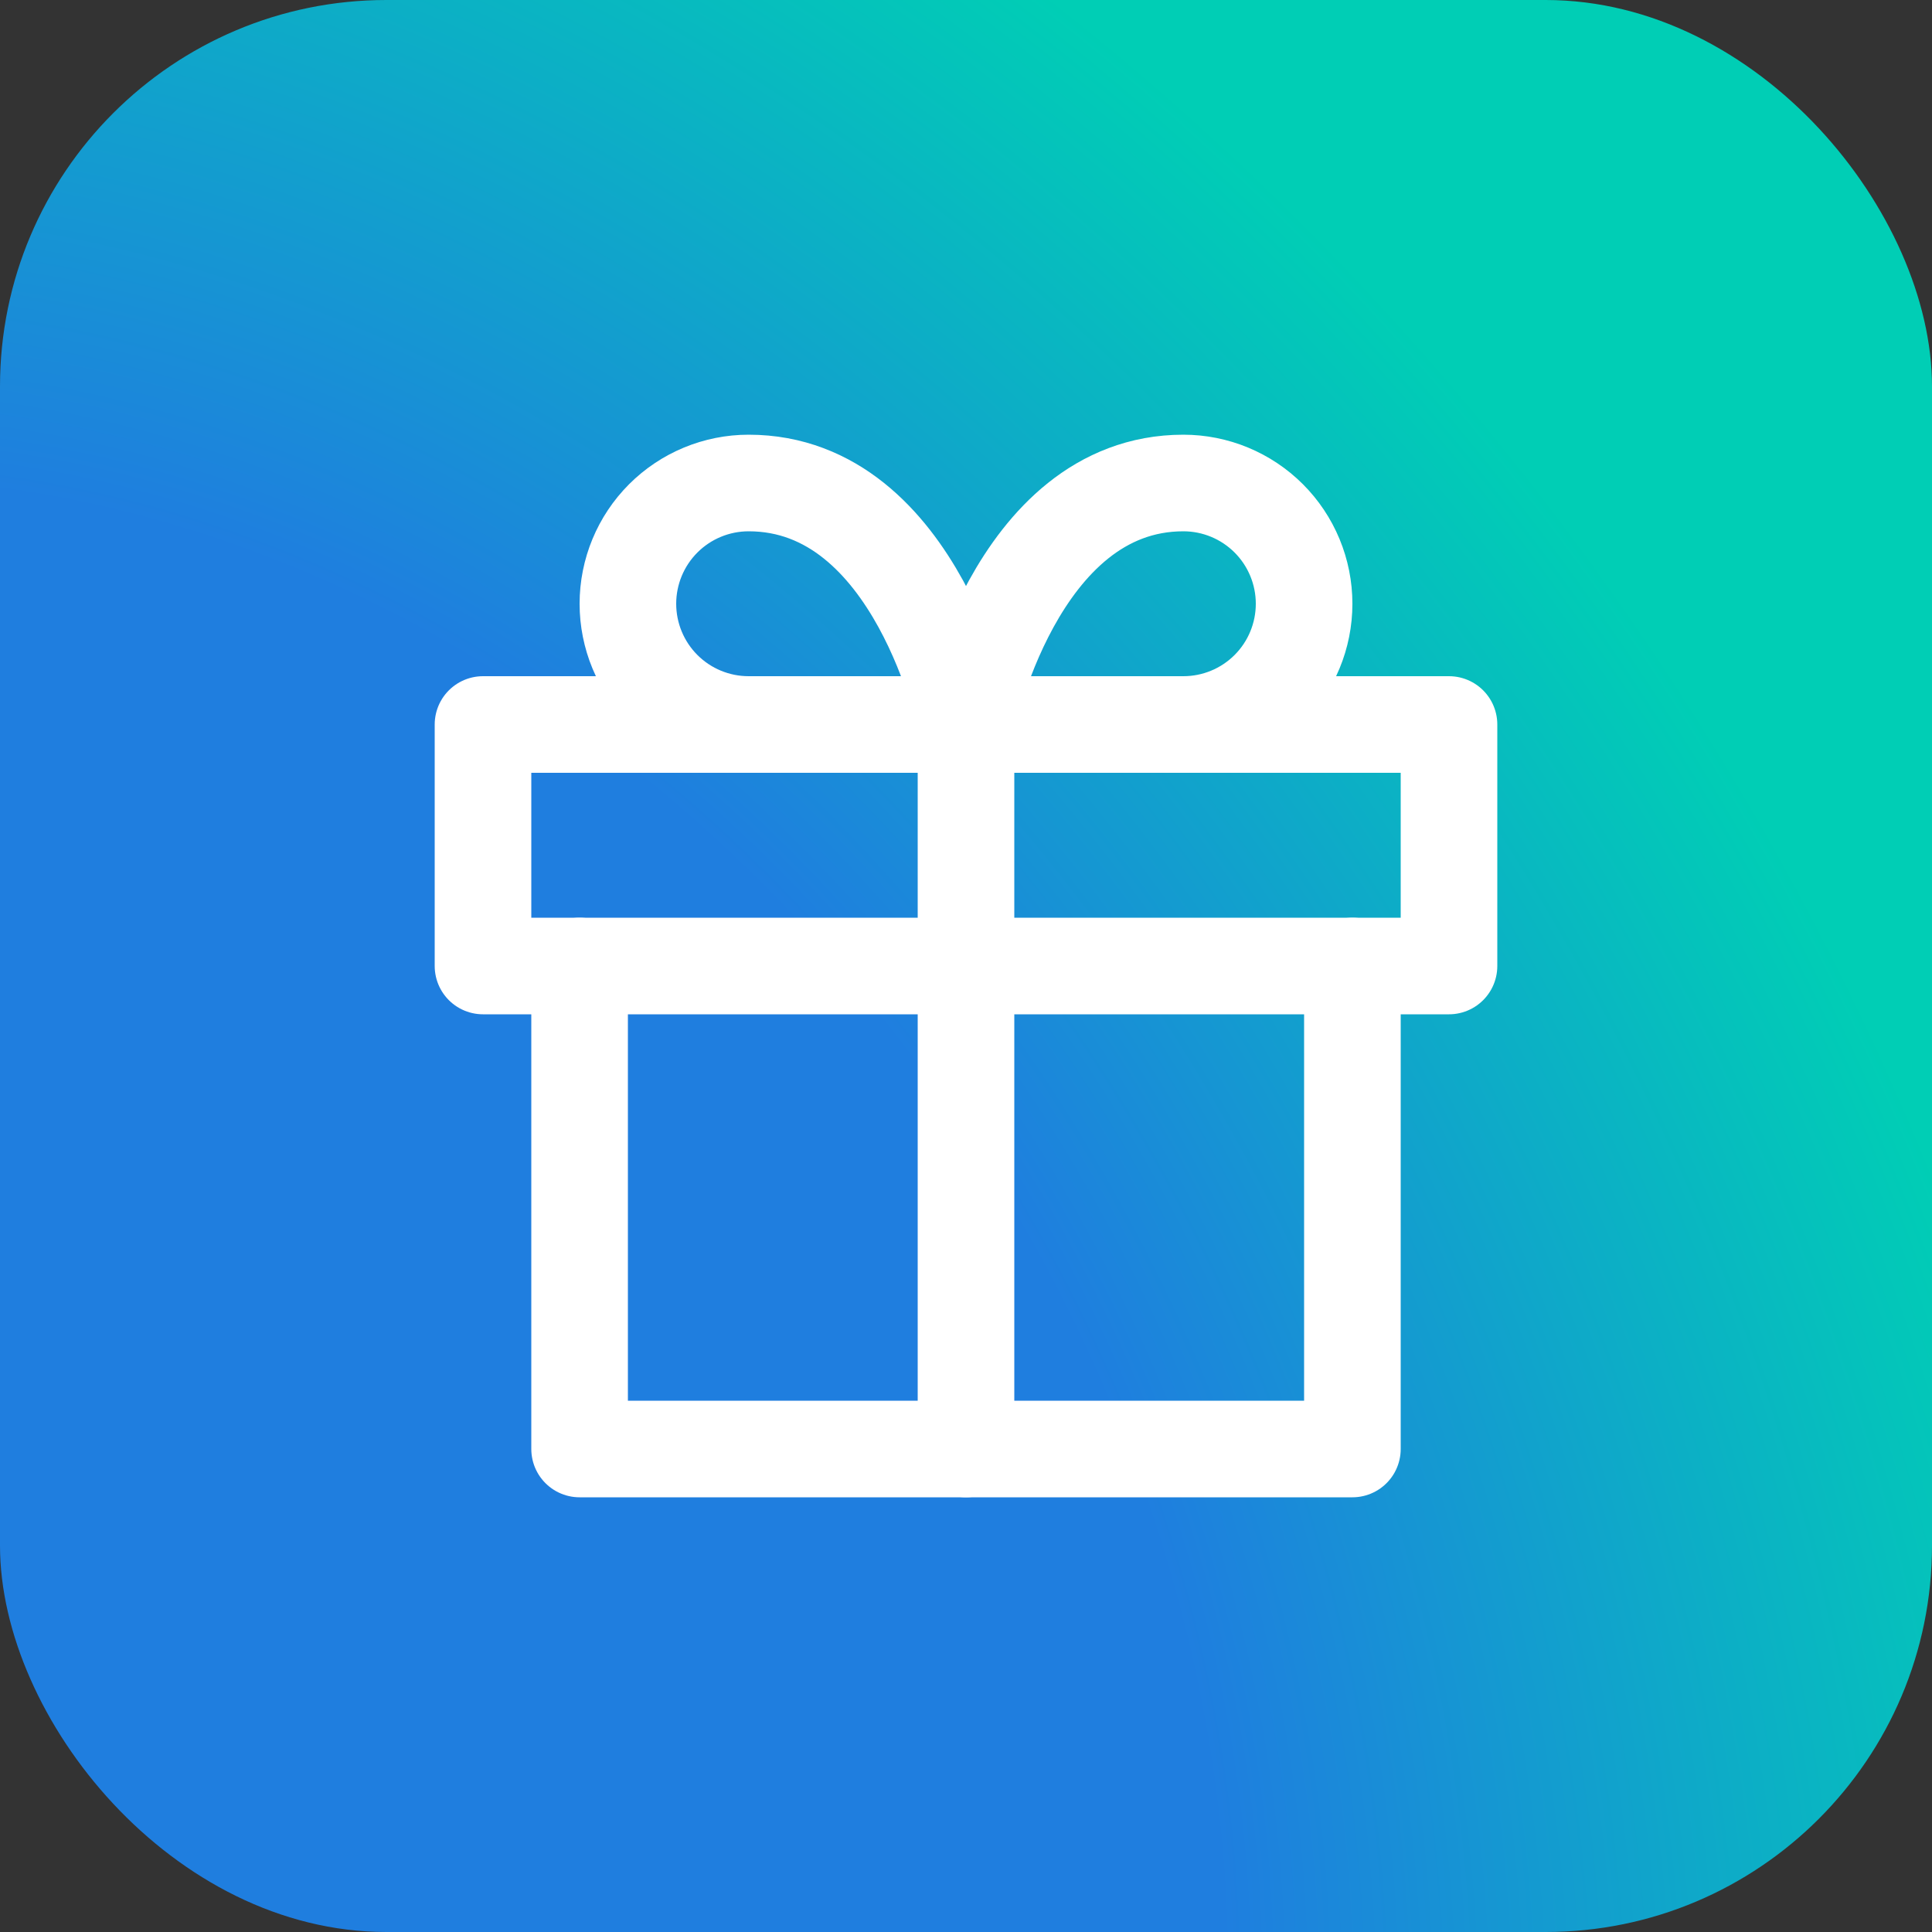
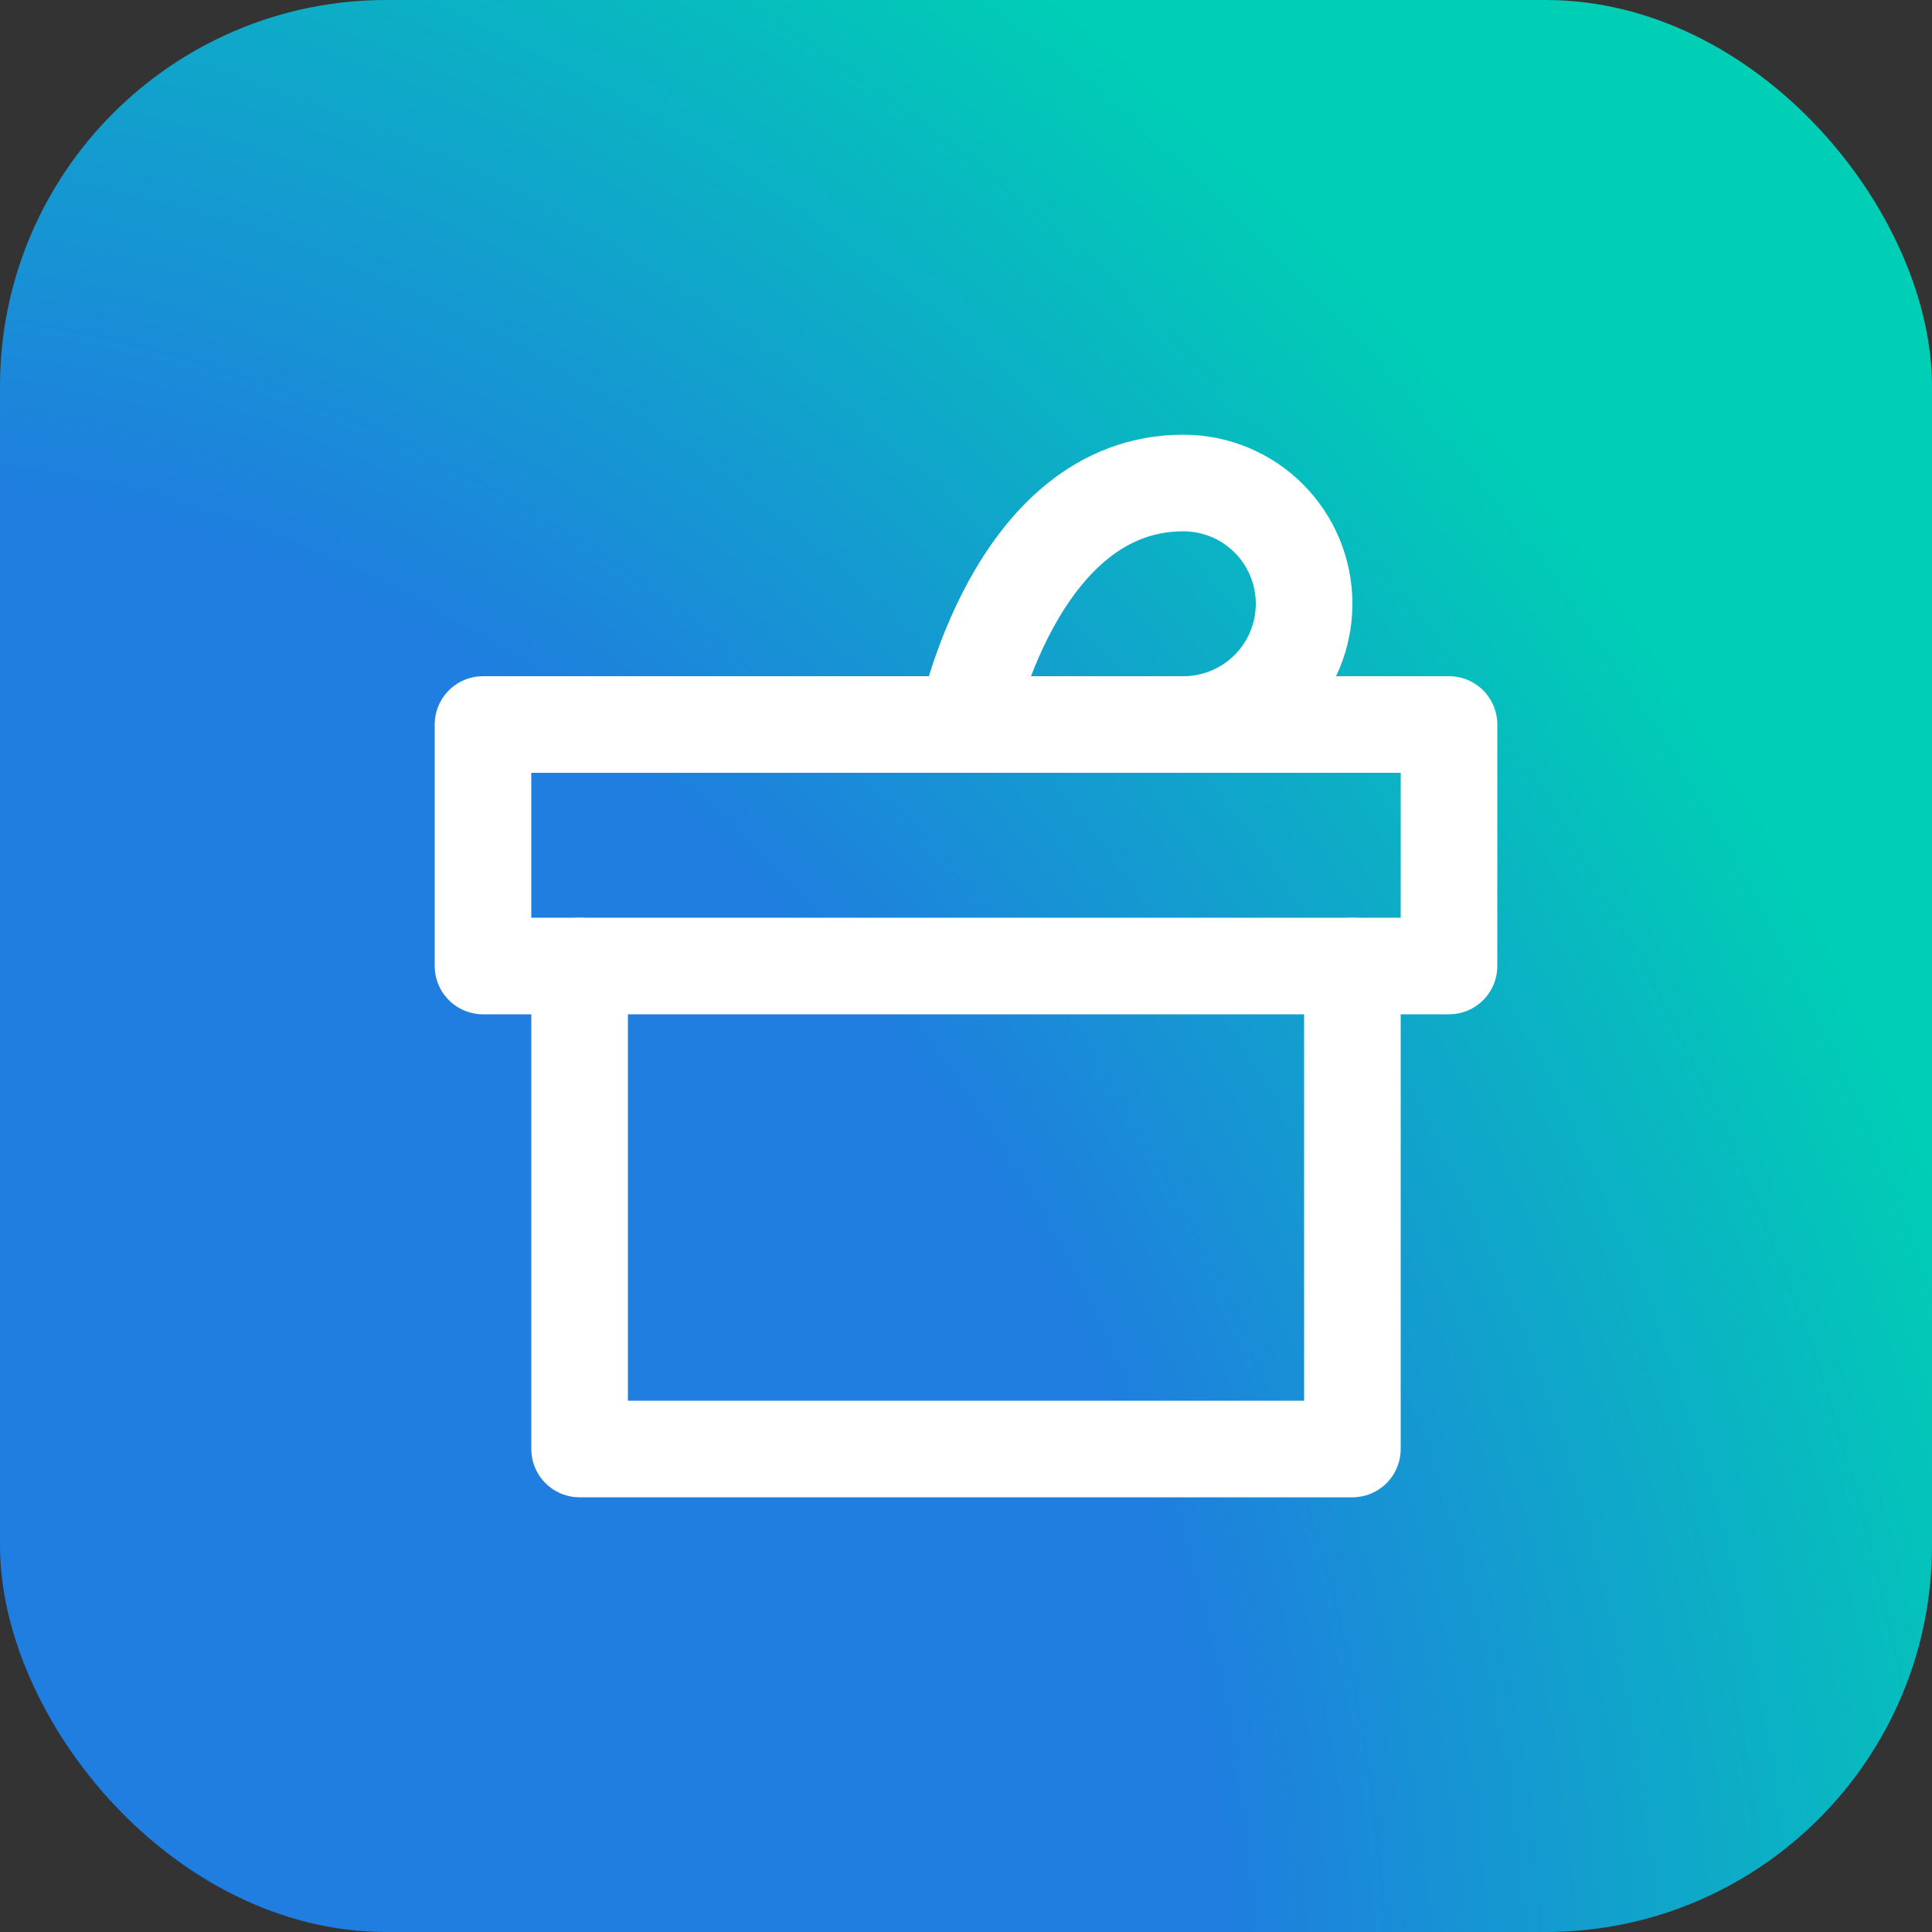
<svg xmlns="http://www.w3.org/2000/svg" width="40" height="40" viewBox="0 0 40 40" fill="none">
  <rect x="0" y="0" width="40" height="40" fill="#333333" stroke="none" />
  <rect width="40" height="40" rx="8" fill="url(#paint0_radial_38_10626)" />
  <path d="M28 20V30H12V20" stroke="white" stroke-width="2" stroke-linecap="round" stroke-linejoin="round" />
-   <path d="M30 15H10V20H30V15Z" stroke="white" stroke-width="2" stroke-linecap="round" stroke-linejoin="round" />
-   <path d="M20 30V15" stroke="white" stroke-width="2" stroke-linecap="round" stroke-linejoin="round" />
-   <path d="M20 15H15.5C14.837 15 14.201 14.737 13.732 14.268C13.263 13.799 13 13.163 13 12.5C13 11.837 13.263 11.201 13.732 10.732C14.201 10.263 14.837 10 15.5 10C19 10 20 15 20 15Z" stroke="white" stroke-width="2" stroke-linecap="round" stroke-linejoin="round" />
+   <path d="M30 15H10V20H30V15" stroke="white" stroke-width="2" stroke-linecap="round" stroke-linejoin="round" />
  <path d="M20 15H24.5C25.163 15 25.799 14.737 26.268 14.268C26.737 13.799 27 13.163 27 12.5C27 11.837 26.737 11.201 26.268 10.732C25.799 10.263 25.163 10 24.5 10C21 10 20 15 20 15Z" stroke="white" stroke-width="2" stroke-linecap="round" stroke-linejoin="round" />
  <defs>
    <radialGradient id="paint0_radial_38_10626" cx="0" cy="0" r="1" gradientUnits="userSpaceOnUse" gradientTransform="translate(2 36.5) rotate(-29.476) scale(39.63 49.265)">
      <stop offset="0.557" stop-color="#1F7EDF" />
      <stop offset="1" stop-color="#00CEB5" />
    </radialGradient>
  </defs>
</svg>